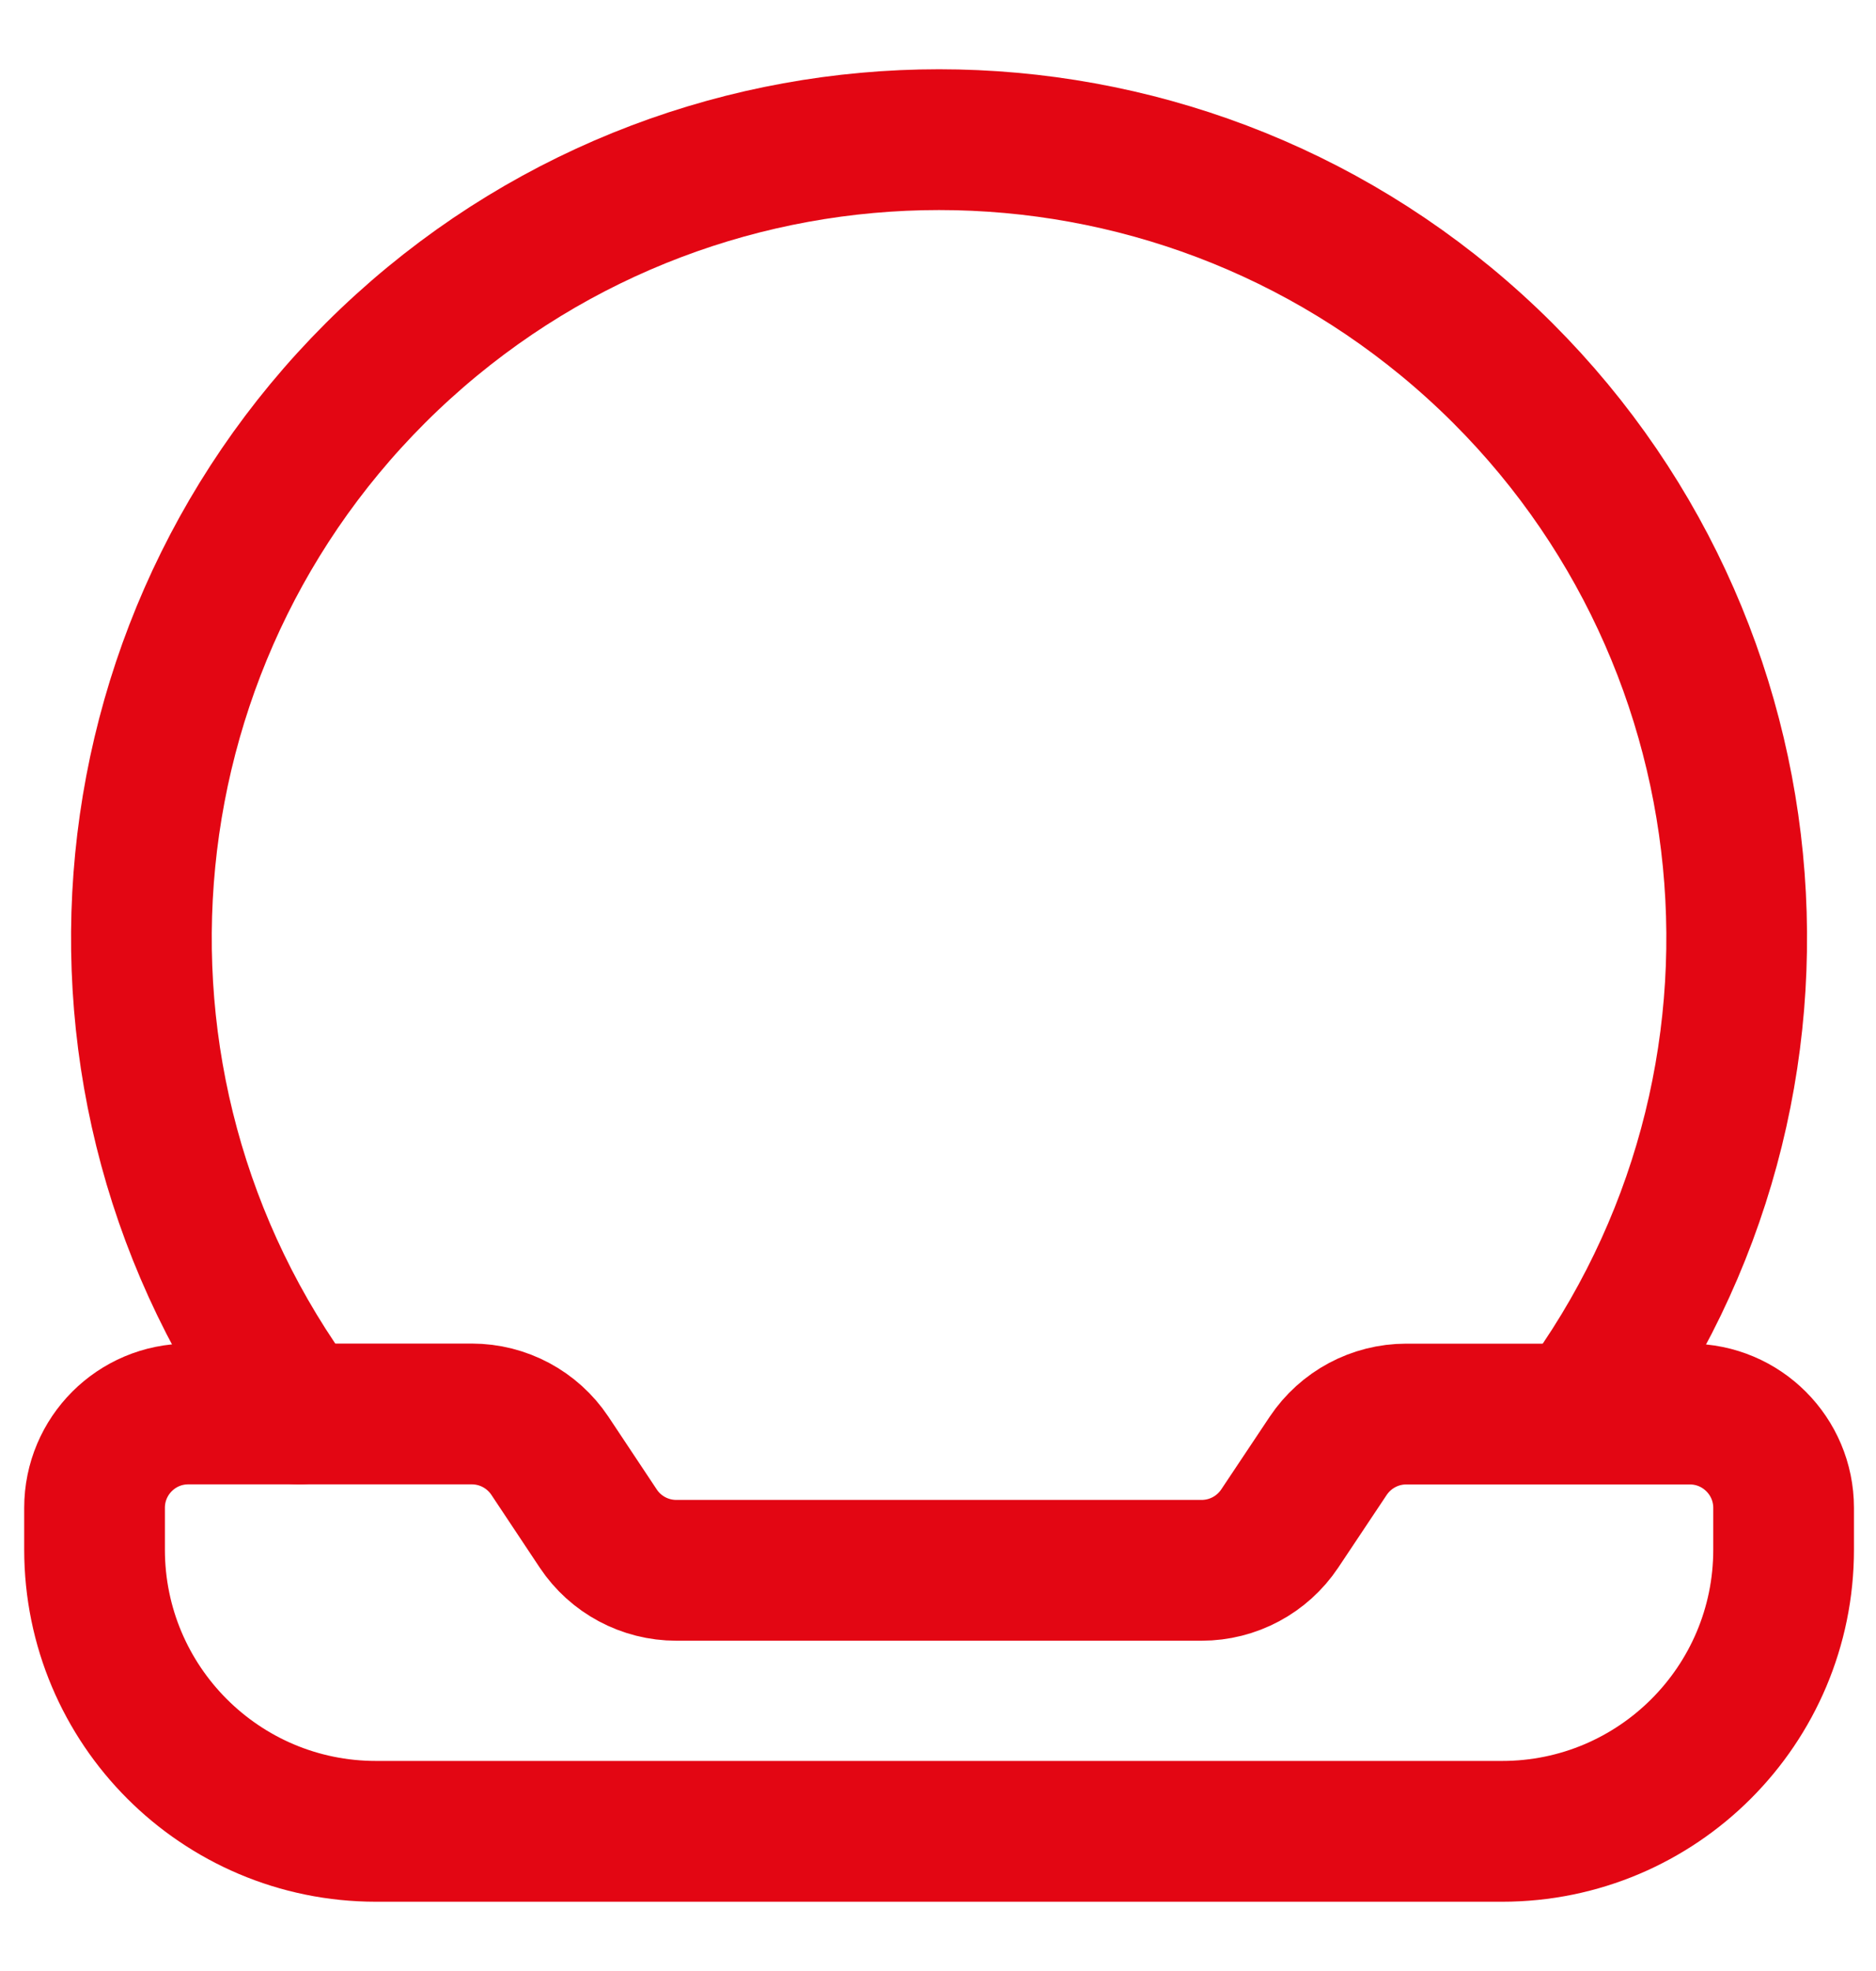
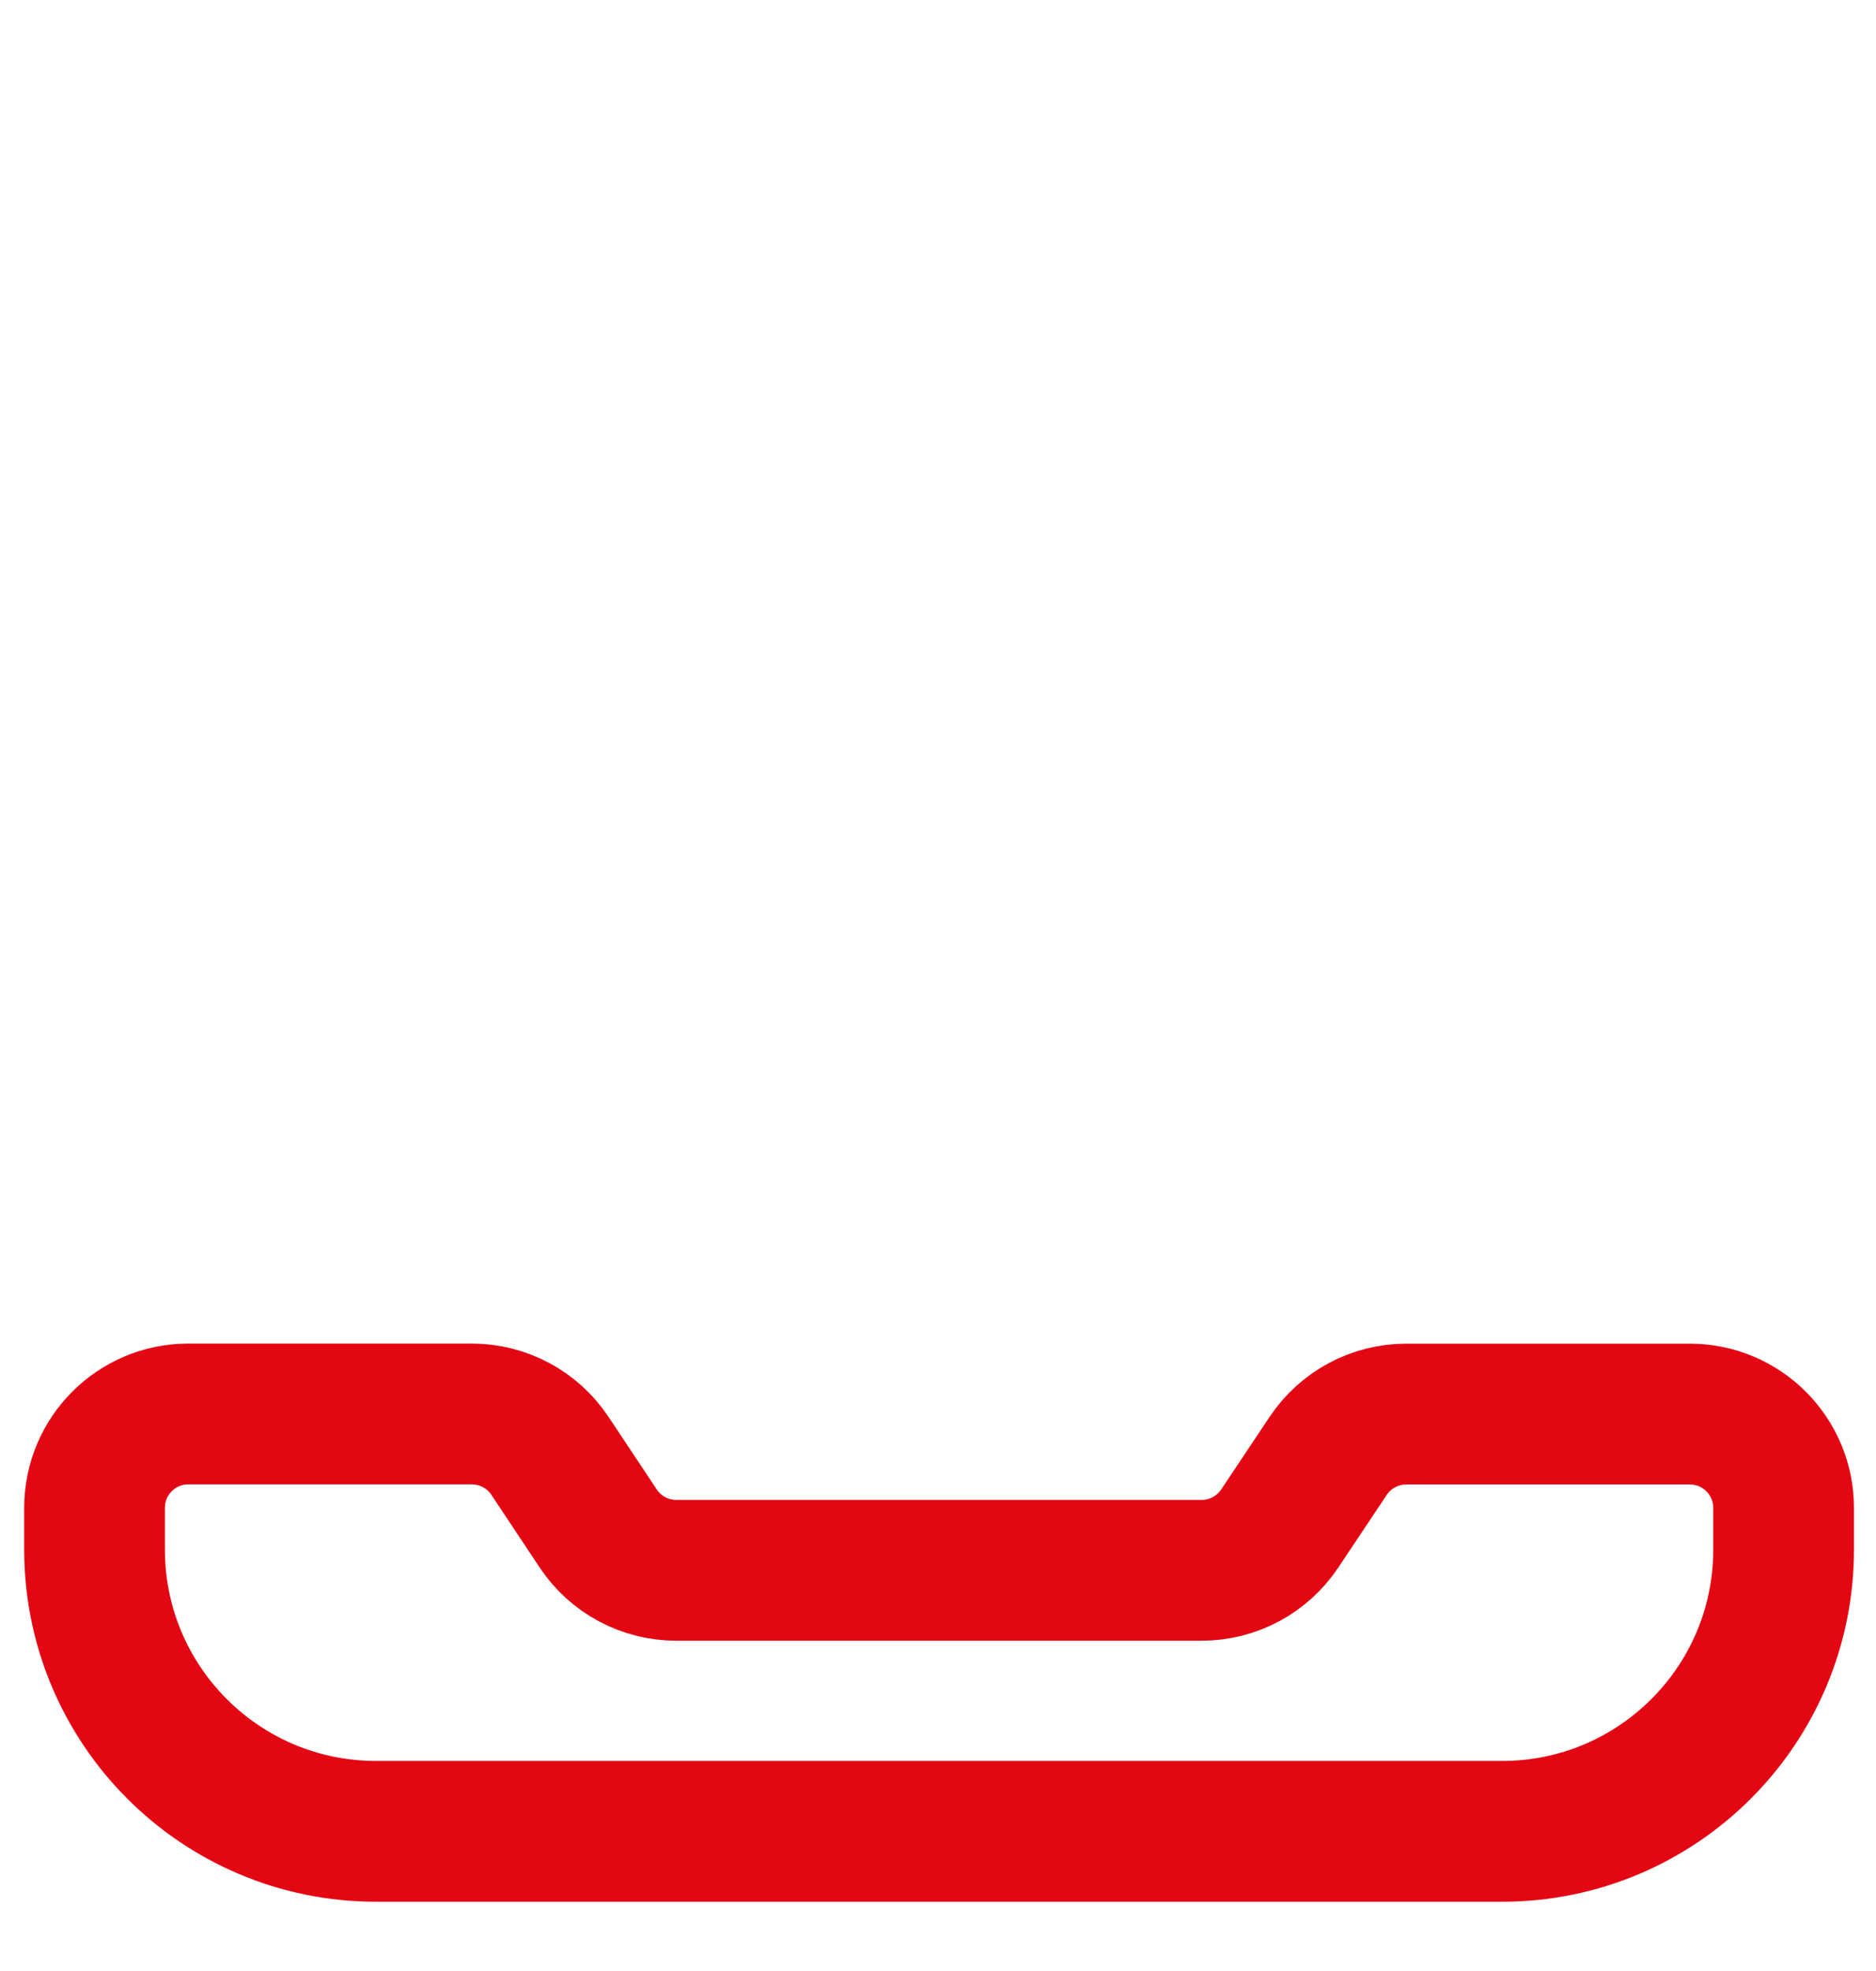
<svg xmlns="http://www.w3.org/2000/svg" fill="none" viewBox="0 0 20 21" height="21" width="20">
  <g id="Group 1">
    <path stroke-linejoin="round" stroke-linecap="round" stroke-width="1.5" stroke="#E30613" d="M18.015 15.066H14.992C14.658 15.066 14.346 15.233 14.16 15.511L13.643 16.286C13.457 16.564 13.145 16.731 12.81 16.731H7.21C6.876 16.731 6.563 16.564 6.378 16.286L5.862 15.51C5.676 15.232 5.364 15.065 5.029 15.065H2.008C1.455 15.065 1.008 15.513 1.008 16.065V16.51C1.008 18.168 2.351 19.512 4.009 19.512H16.014C17.671 19.512 19.015 18.168 19.015 16.51V16.066C19.015 15.514 18.567 15.066 18.015 15.066Z" clip-rule="evenodd" fill-rule="evenodd" id="Path" />
-     <path stroke-linejoin="round" stroke-linecap="round" stroke-width="1.5" stroke="#E30613" d="M16.835 15.066C19.446 11.554 18.966 6.634 15.725 3.693C12.483 0.753 7.539 0.753 4.298 3.693C1.057 6.634 0.576 11.554 3.187 15.066" id="Path_2" />
  </g>
</svg>